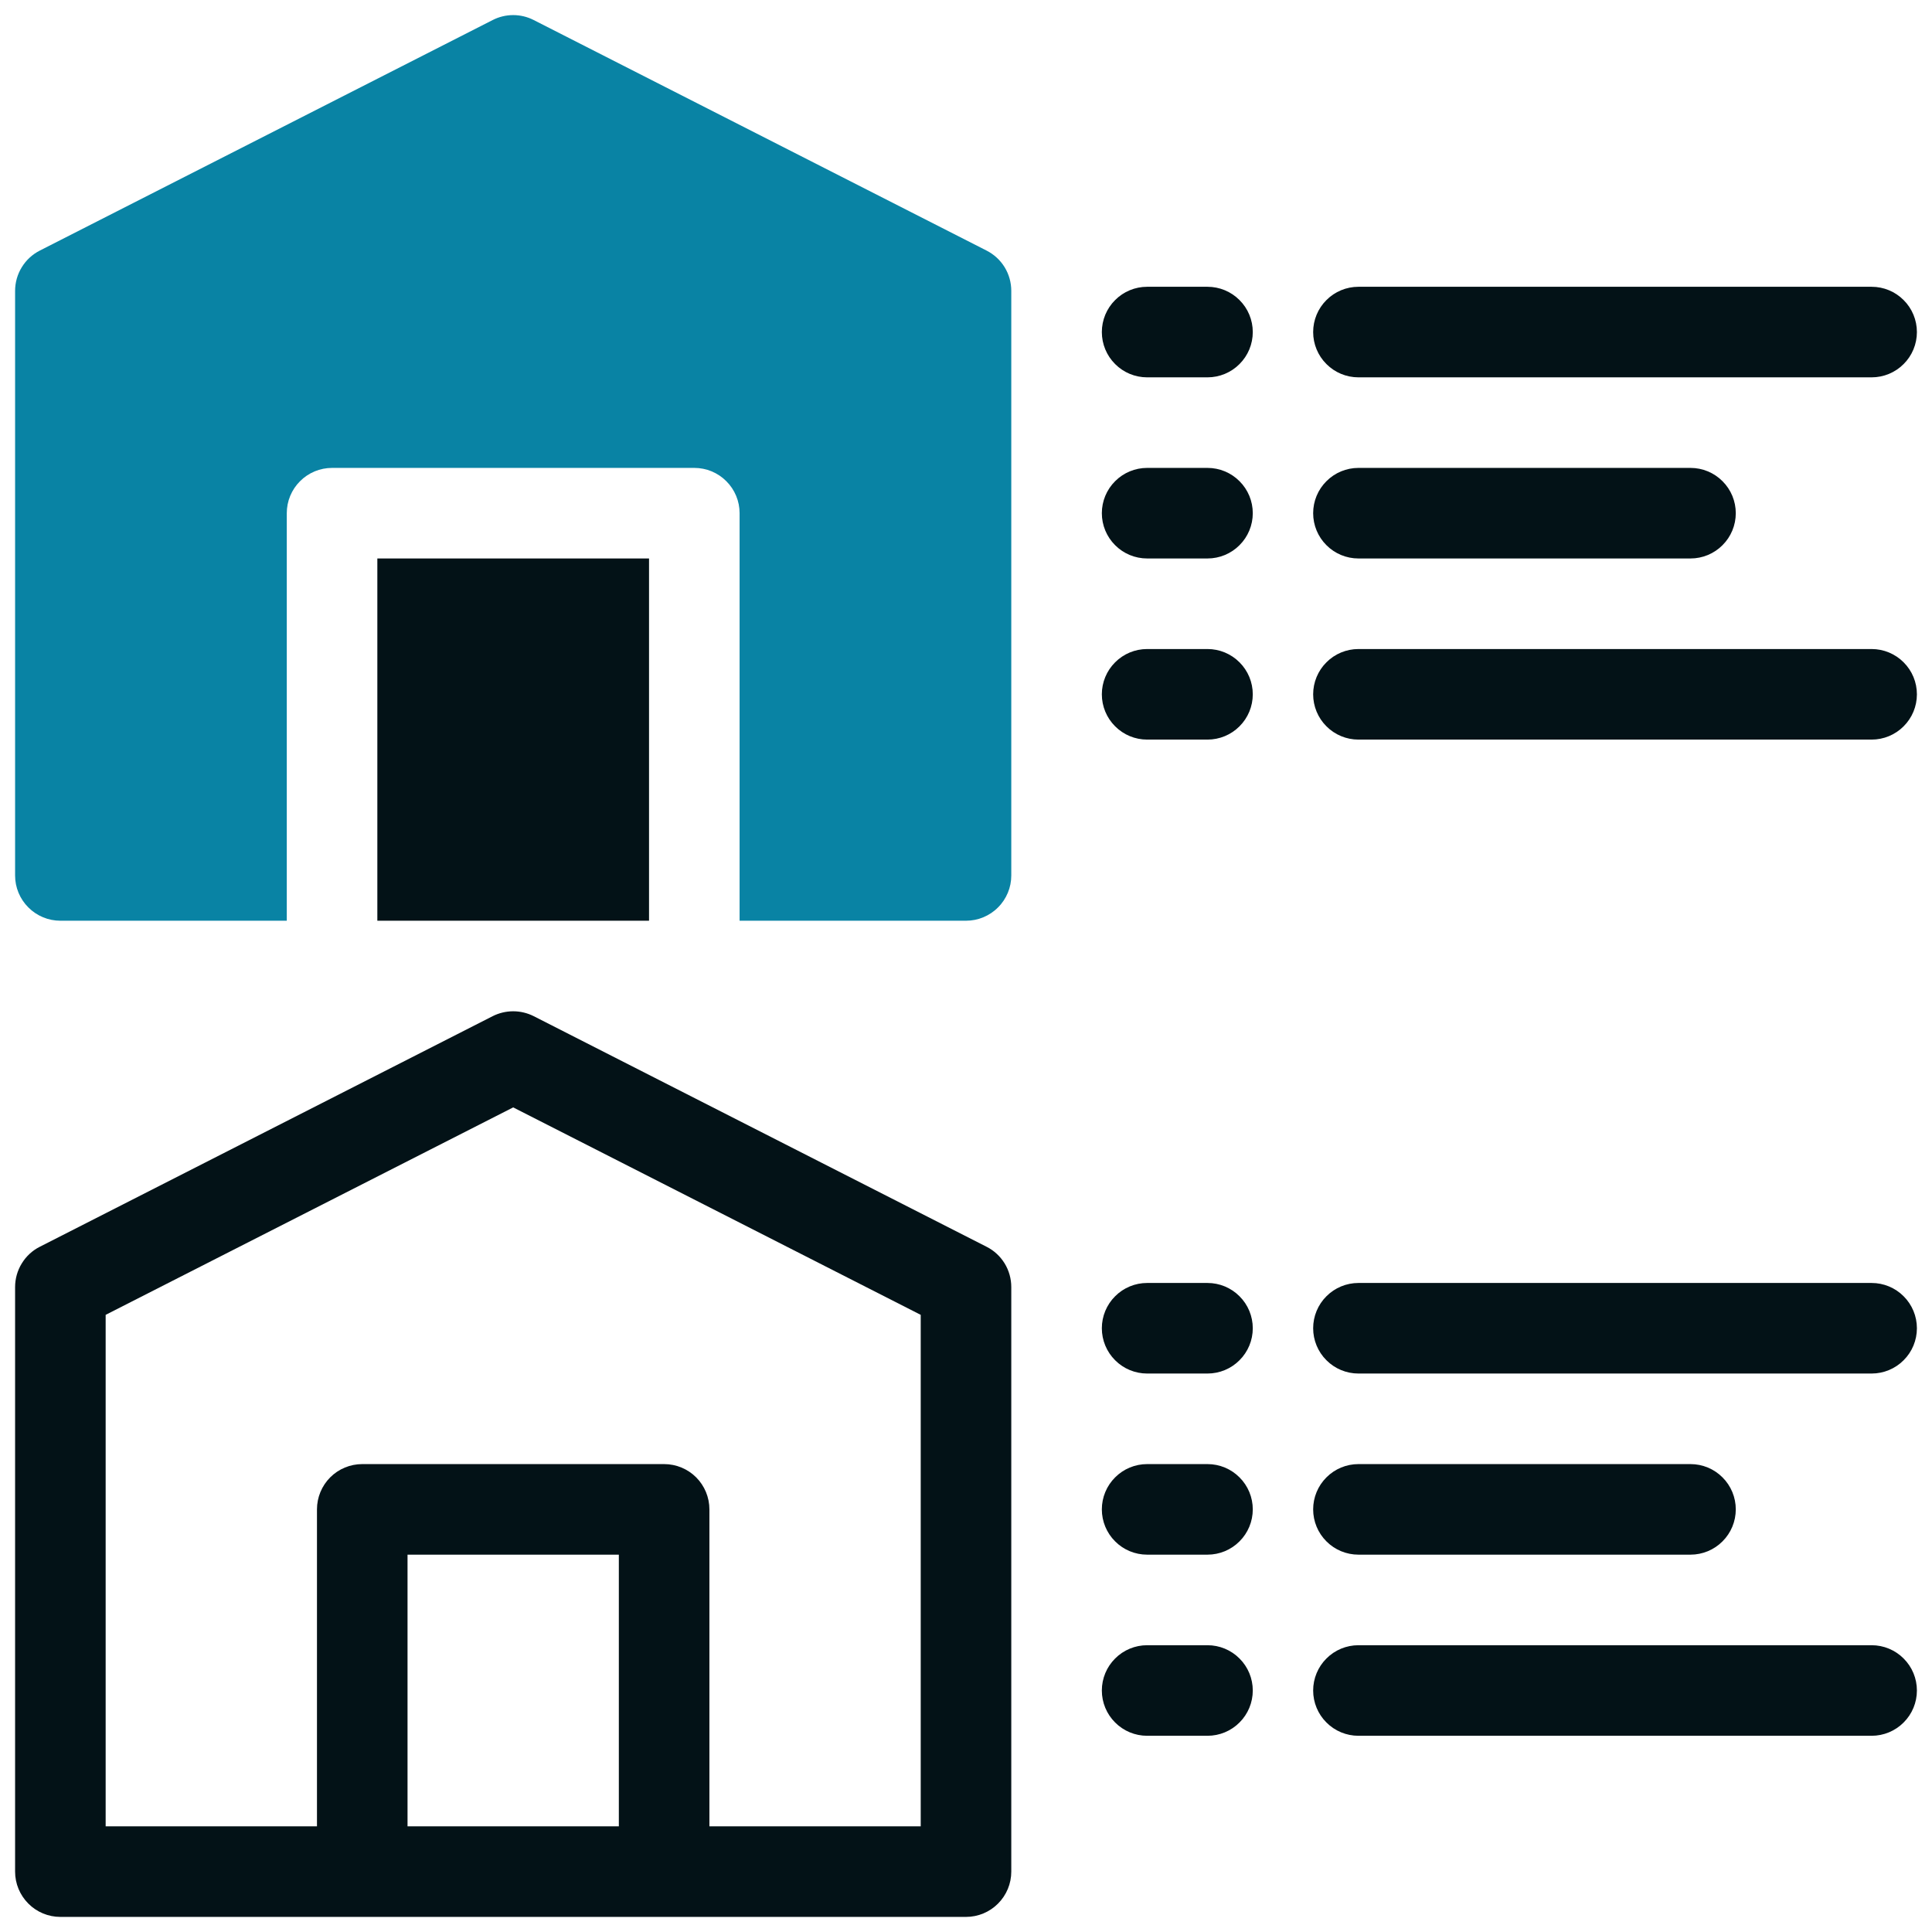
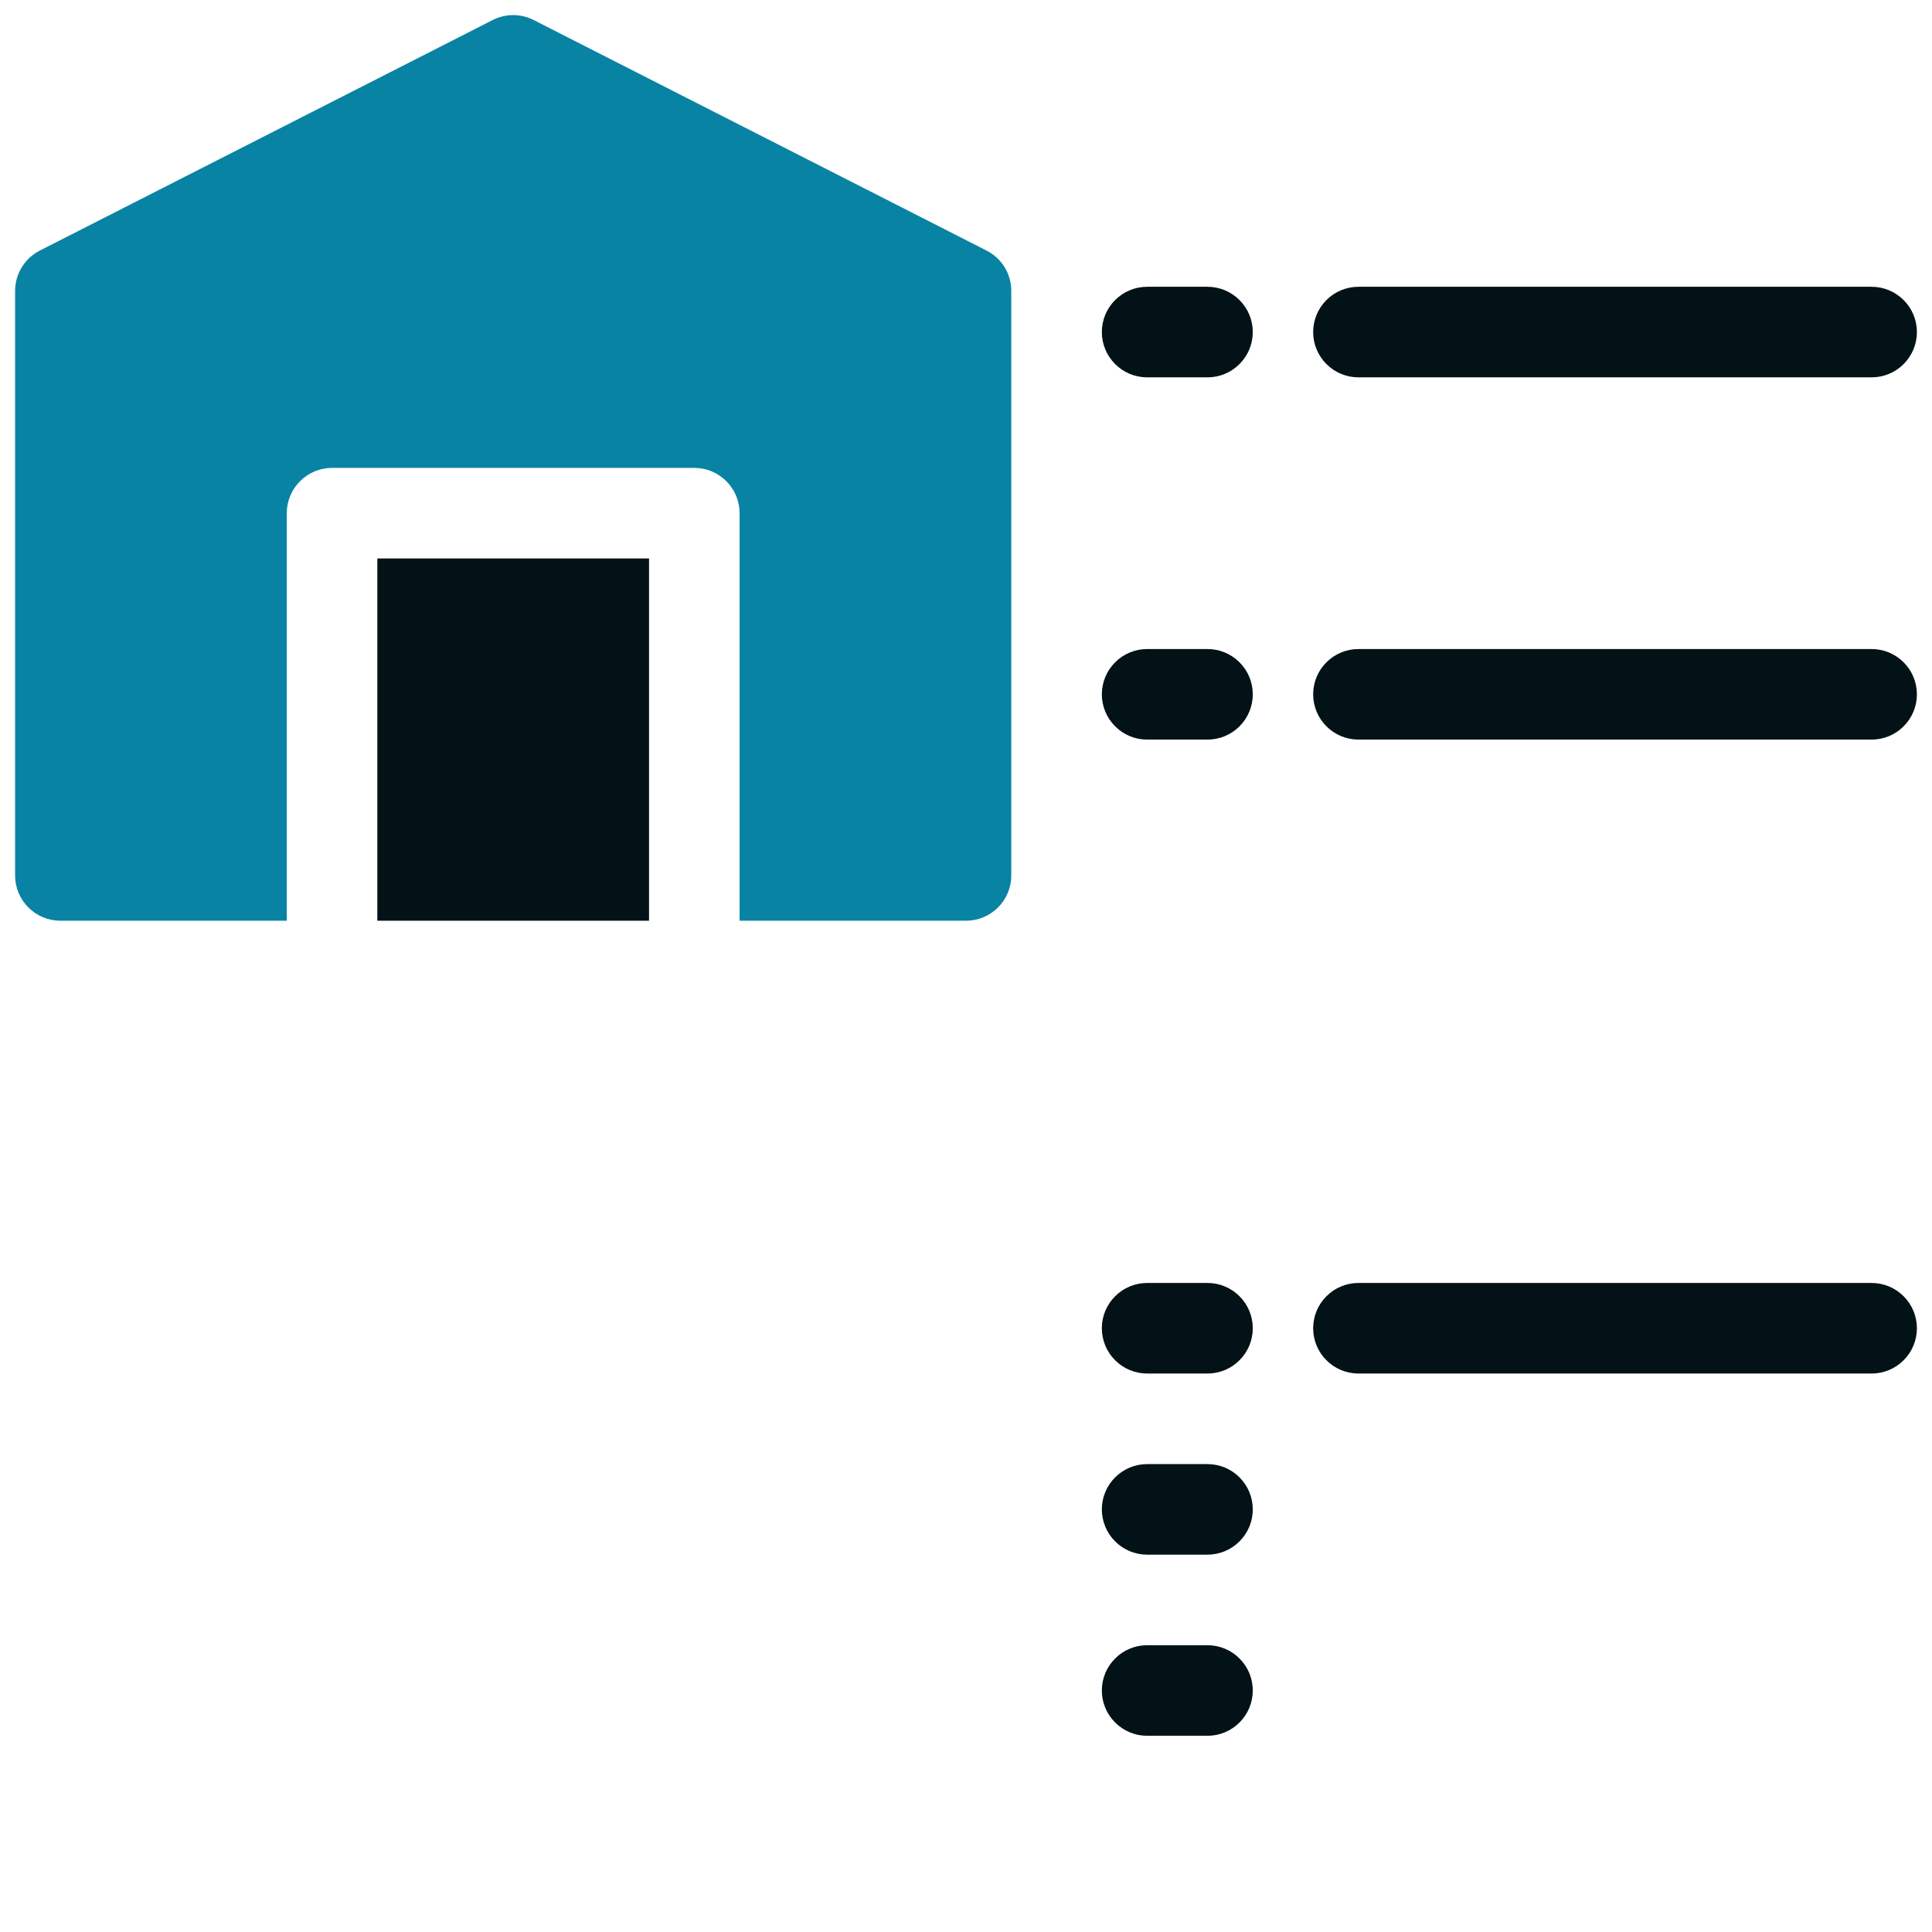
<svg xmlns="http://www.w3.org/2000/svg" width="32" height="32" viewBox="0 0 32 32" fill="none">
  <g clip-path="url(#clip0_41_17587)">
    <path d="M6.25 9.25H10.75V15.25H6.25V9.25Z" fill="#031217" />
    <path d="M16.34 4.15L8.84 0.332C8.735 0.278 8.618 0.25 8.5 0.25C8.382 0.25 8.265 0.278 8.16 0.332L0.66 4.15C0.536 4.213 0.433 4.308 0.361 4.426C0.288 4.544 0.25 4.68 0.25 4.818L0.25 14.5C0.25 14.599 0.269 14.696 0.307 14.787C0.345 14.878 0.4 14.961 0.47 15.03C0.539 15.1 0.622 15.155 0.713 15.193C0.804 15.231 0.902 15.25 1 15.25H4.75V8.5C4.75 8.402 4.769 8.304 4.807 8.213C4.845 8.122 4.9 8.039 4.97 7.97C5.039 7.9 5.122 7.845 5.213 7.807C5.304 7.769 5.402 7.75 5.5 7.75H11.5C11.598 7.75 11.696 7.769 11.787 7.807C11.878 7.845 11.961 7.9 12.03 7.97C12.1 8.039 12.155 8.122 12.193 8.213C12.231 8.304 12.25 8.402 12.25 8.5V15.25H16C16.099 15.25 16.196 15.231 16.287 15.193C16.378 15.155 16.461 15.1 16.53 15.03C16.6 14.961 16.655 14.878 16.693 14.787C16.731 14.696 16.75 14.599 16.75 14.5V4.818C16.75 4.68 16.712 4.544 16.64 4.426C16.567 4.308 16.464 4.213 16.34 4.15Z" fill="#0983A4" />
    <path d="M20 10.75H19C18.801 10.75 18.61 10.829 18.47 10.97C18.329 11.11 18.25 11.301 18.25 11.5C18.25 11.699 18.329 11.89 18.47 12.03C18.61 12.171 18.801 12.25 19 12.25H20C20.199 12.25 20.39 12.171 20.53 12.03C20.671 11.89 20.75 11.699 20.75 11.5C20.75 11.301 20.671 11.11 20.53 10.97C20.39 10.829 20.199 10.75 20 10.75Z" fill="#031217" />
    <path d="M20 4.75H19C18.801 4.75 18.61 4.829 18.47 4.97C18.329 5.11 18.25 5.301 18.25 5.5C18.25 5.699 18.329 5.89 18.47 6.03C18.61 6.171 18.801 6.25 19 6.25H20C20.199 6.25 20.39 6.171 20.53 6.03C20.671 5.89 20.75 5.699 20.75 5.5C20.75 5.301 20.671 5.11 20.53 4.97C20.39 4.829 20.199 4.75 20 4.75Z" fill="#031217" />
-     <path d="M20 7.75H19C18.801 7.75 18.61 7.829 18.47 7.97C18.329 8.11 18.25 8.301 18.25 8.5C18.25 8.699 18.329 8.89 18.47 9.03C18.61 9.171 18.801 9.25 19 9.25H20C20.199 9.25 20.39 9.171 20.53 9.03C20.671 8.89 20.75 8.699 20.75 8.5C20.75 8.301 20.671 8.11 20.53 7.97C20.39 7.829 20.199 7.75 20 7.75Z" fill="#031217" />
    <path d="M31 10.75H22.5C22.301 10.75 22.11 10.829 21.97 10.97C21.829 11.11 21.75 11.301 21.75 11.5C21.75 11.699 21.829 11.89 21.97 12.03C22.11 12.171 22.301 12.25 22.5 12.25H31C31.199 12.25 31.39 12.171 31.53 12.03C31.671 11.89 31.75 11.699 31.75 11.5C31.75 11.301 31.671 11.11 31.53 10.97C31.39 10.829 31.199 10.75 31 10.75Z" fill="#031217" />
    <path d="M22.5 6.25H31C31.199 6.25 31.39 6.171 31.53 6.03C31.671 5.89 31.75 5.699 31.75 5.5C31.75 5.301 31.671 5.11 31.53 4.97C31.39 4.829 31.199 4.75 31 4.75H22.5C22.301 4.75 22.11 4.829 21.97 4.97C21.829 5.11 21.75 5.301 21.75 5.5C21.75 5.699 21.829 5.89 21.97 6.03C22.11 6.171 22.301 6.25 22.5 6.25Z" fill="#031217" />
-     <path d="M22.5 9.25H28C28.199 9.25 28.39 9.171 28.53 9.03C28.671 8.89 28.75 8.699 28.75 8.5C28.75 8.301 28.671 8.11 28.53 7.97C28.39 7.829 28.199 7.75 28 7.75H22.5C22.301 7.75 22.11 7.829 21.97 7.97C21.829 8.11 21.75 8.301 21.75 8.5C21.75 8.699 21.829 8.89 21.97 9.03C22.11 9.171 22.301 9.25 22.5 9.25Z" fill="#031217" />
-     <path d="M16.34 20.65L8.84 16.831C8.735 16.778 8.618 16.75 8.5 16.75C8.382 16.75 8.265 16.778 8.16 16.831L0.66 20.65C0.536 20.712 0.433 20.808 0.361 20.926C0.288 21.044 0.25 21.18 0.25 21.318L0.25 31C0.25 31.199 0.329 31.389 0.47 31.53C0.61 31.671 0.801 31.75 1 31.75H16C16.199 31.75 16.39 31.671 16.53 31.53C16.671 31.389 16.75 31.199 16.75 31V21.318C16.75 21.18 16.712 21.044 16.64 20.926C16.567 20.808 16.464 20.712 16.34 20.65ZM10.25 30.25H6.75V25.75H10.25V30.25ZM15.25 30.25H11.75V25C11.75 24.801 11.671 24.61 11.53 24.469C11.39 24.329 11.199 24.25 11 24.25H6C5.801 24.25 5.61 24.329 5.47 24.469C5.329 24.61 5.25 24.801 5.25 25V30.25H1.75V21.778L8.5 18.342L15.25 21.778V30.25Z" fill="#031217" />
    <path d="M20 27.25H19C18.801 27.25 18.61 27.329 18.47 27.47C18.329 27.61 18.25 27.801 18.25 28C18.25 28.199 18.329 28.39 18.47 28.53C18.61 28.671 18.801 28.75 19 28.75H20C20.199 28.75 20.39 28.671 20.53 28.53C20.671 28.39 20.75 28.199 20.75 28C20.75 27.801 20.671 27.61 20.53 27.47C20.39 27.329 20.199 27.25 20 27.25Z" fill="#031217" />
    <path d="M20 21.25H19C18.801 21.25 18.61 21.329 18.47 21.47C18.329 21.61 18.25 21.801 18.25 22C18.25 22.199 18.329 22.39 18.47 22.53C18.61 22.671 18.801 22.75 19 22.75H20C20.199 22.75 20.39 22.671 20.53 22.53C20.671 22.39 20.75 22.199 20.75 22C20.75 21.801 20.671 21.61 20.53 21.47C20.39 21.329 20.199 21.25 20 21.25Z" fill="#031217" />
    <path d="M20 24.25H19C18.801 24.25 18.61 24.329 18.47 24.47C18.329 24.61 18.25 24.801 18.25 25C18.25 25.199 18.329 25.39 18.47 25.53C18.61 25.671 18.801 25.75 19 25.75H20C20.199 25.75 20.39 25.671 20.53 25.53C20.671 25.39 20.75 25.199 20.75 25C20.75 24.801 20.671 24.61 20.53 24.47C20.39 24.329 20.199 24.25 20 24.25Z" fill="#031217" />
-     <path d="M31 27.25H22.5C22.301 27.25 22.11 27.329 21.97 27.47C21.829 27.61 21.75 27.801 21.75 28C21.75 28.199 21.829 28.39 21.97 28.53C22.11 28.671 22.301 28.75 22.5 28.75H31C31.199 28.75 31.39 28.671 31.53 28.53C31.671 28.39 31.75 28.199 31.75 28C31.75 27.801 31.671 27.61 31.53 27.47C31.39 27.329 31.199 27.25 31 27.25Z" fill="#031217" />
    <path d="M31 21.25H22.5C22.301 21.25 22.11 21.329 21.97 21.47C21.829 21.61 21.75 21.801 21.75 22C21.75 22.199 21.829 22.39 21.97 22.53C22.11 22.671 22.301 22.75 22.5 22.75H31C31.199 22.75 31.39 22.671 31.53 22.53C31.671 22.39 31.75 22.199 31.75 22C31.75 21.801 31.671 21.61 31.53 21.47C31.39 21.329 31.199 21.25 31 21.25Z" fill="#031217" />
-     <path d="M22.5 25.75H28C28.199 25.75 28.39 25.671 28.53 25.53C28.671 25.39 28.75 25.199 28.75 25C28.75 24.801 28.671 24.61 28.53 24.47C28.39 24.329 28.199 24.25 28 24.25H22.5C22.301 24.25 22.11 24.329 21.97 24.47C21.829 24.61 21.75 24.801 21.75 25C21.75 25.199 21.829 25.39 21.97 25.53C22.11 25.671 22.301 25.75 22.5 25.75Z" fill="#031217" />
  </g>
  <defs>
    <clipPath id="clip0_41_17587">
      <rect width="32" height="32" fill="white" />
    </clipPath>
  </defs>
</svg>